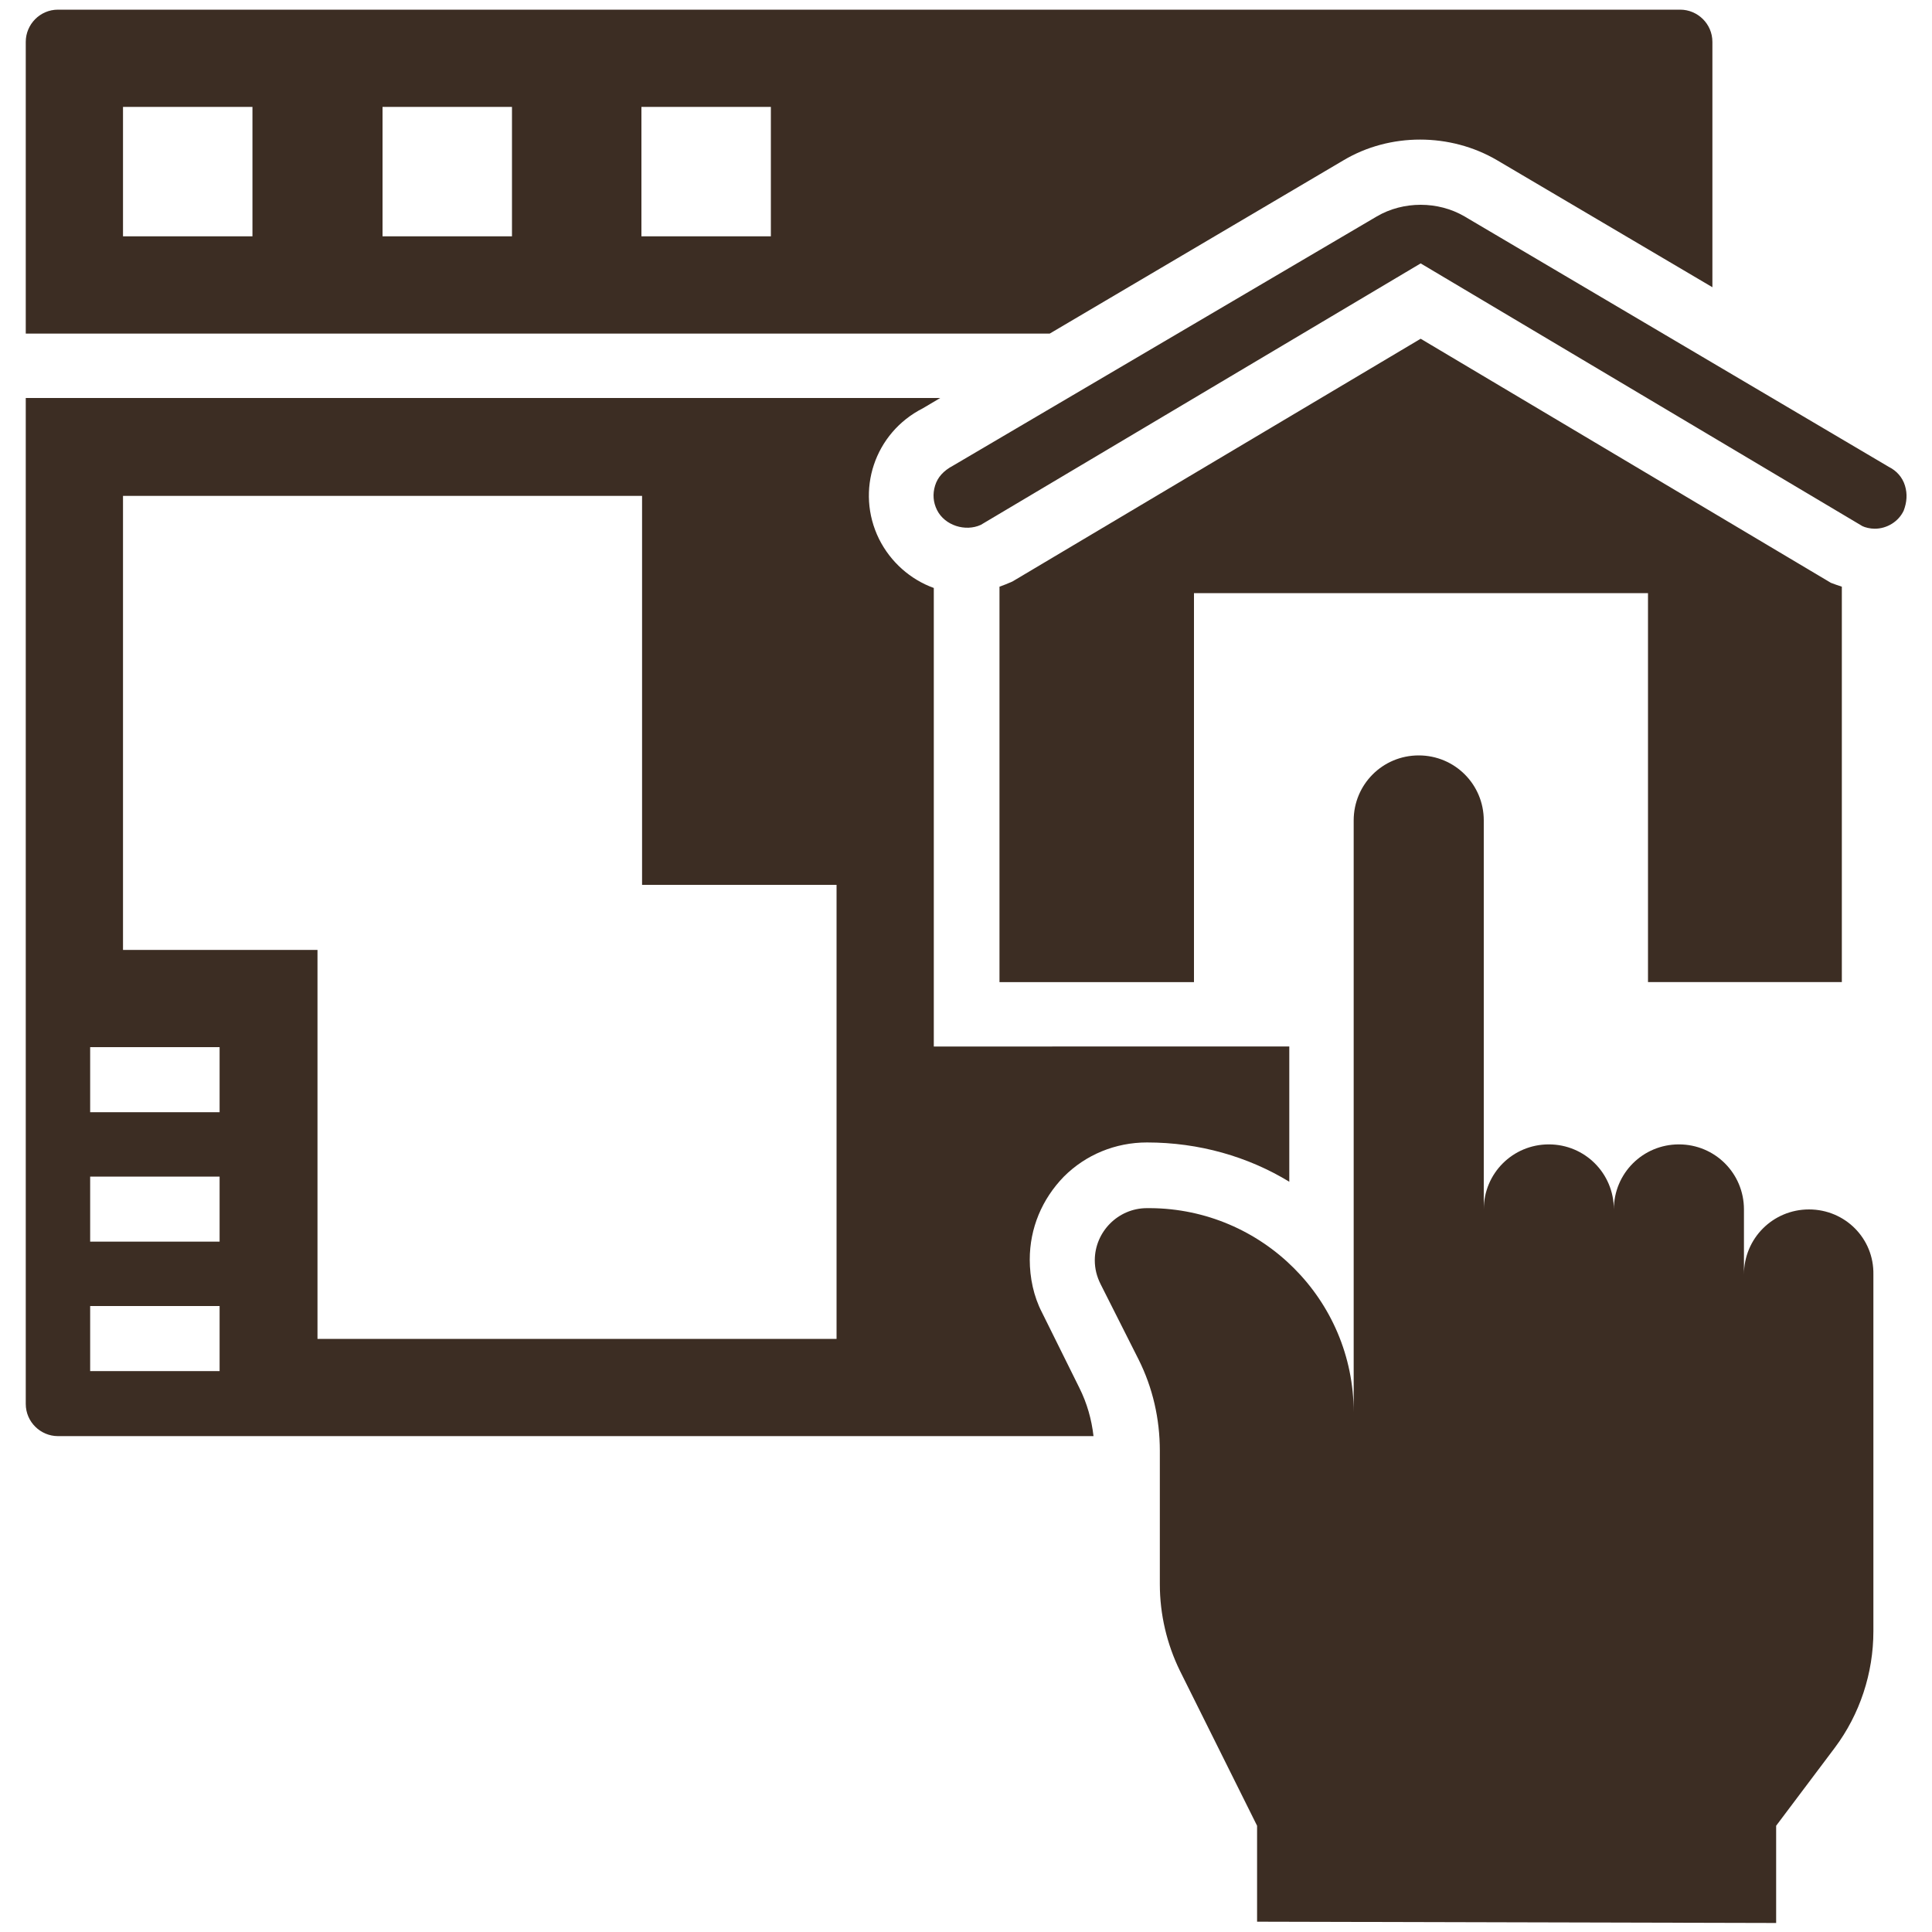
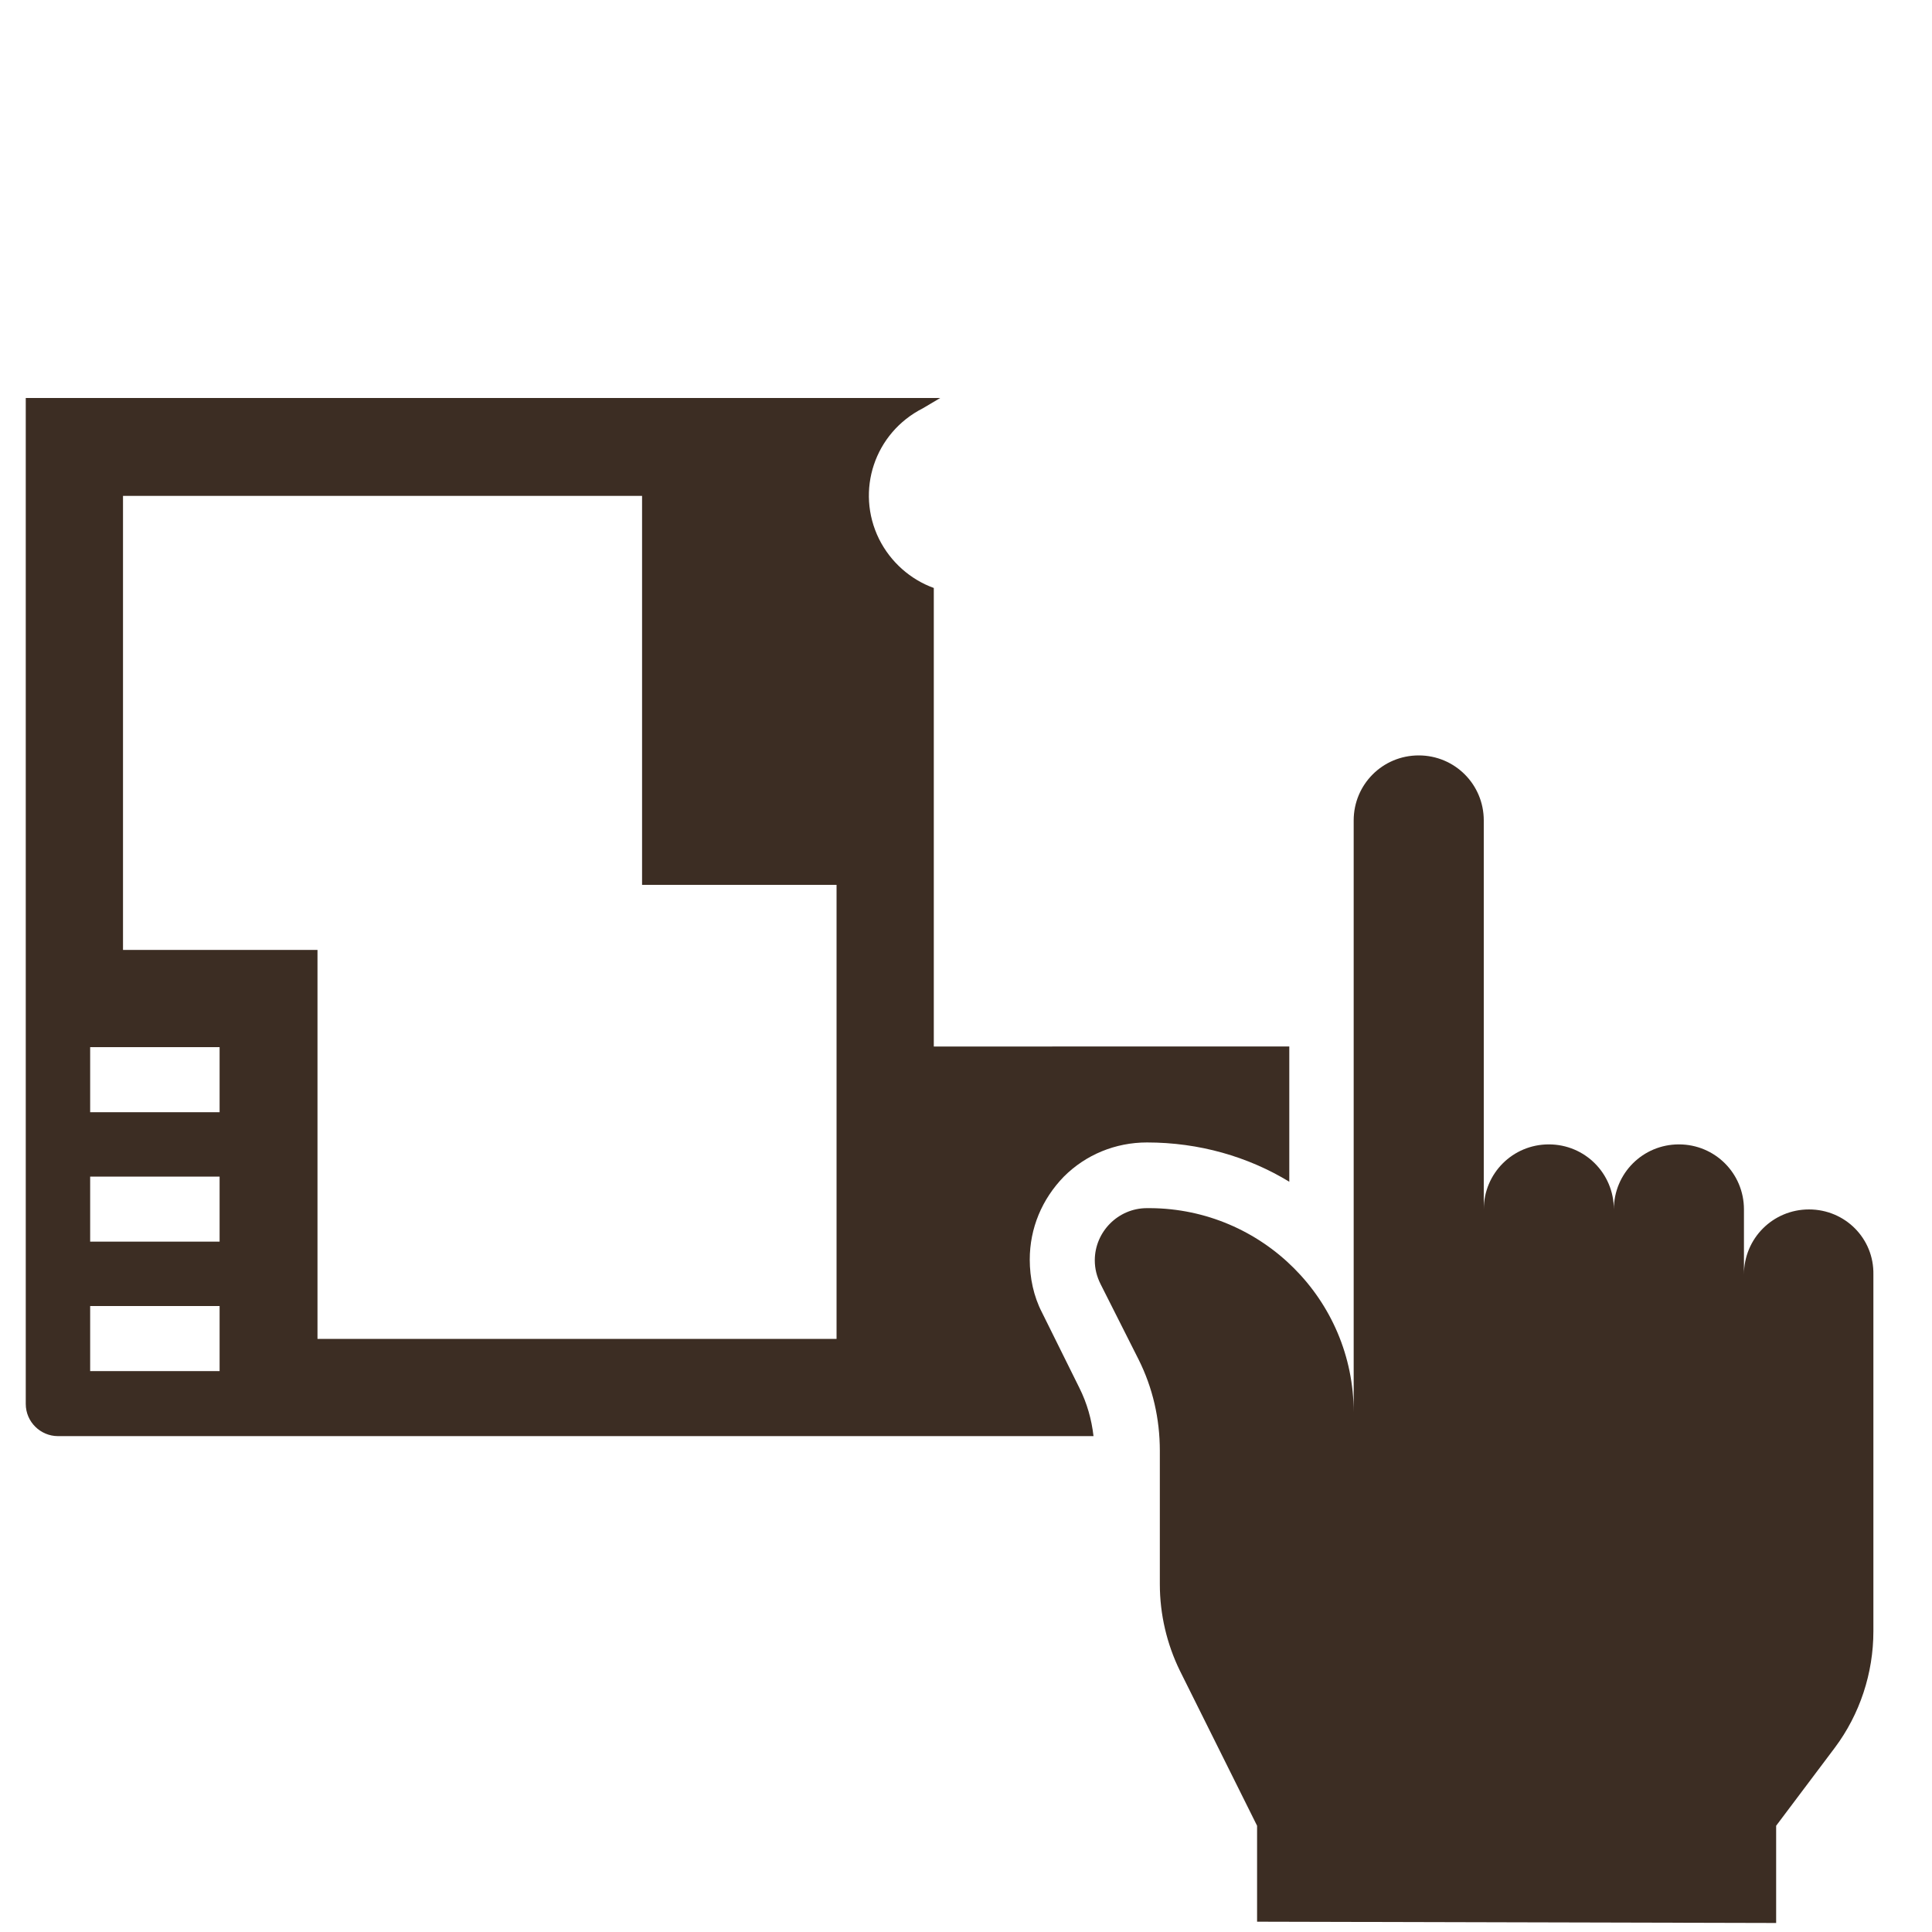
<svg xmlns="http://www.w3.org/2000/svg" version="1.1" id="レイヤー_1" x="0px" y="0px" viewBox="0 0 300 300" style="enable-background:new 0 0 300 300;" xml:space="preserve">
  <style type="text/css">
	.st0{fill:#3C2D23;}
</style>
  <g>
    <path class="st0" d="M280.9,187.8c-5.6,0-10.1,4.5-10.1,10.1v-10.1c0-5.6-4.5-10.1-10.1-10.1c-5.6,0-10.1,4.5-10.1,10.1   c0-5.6-4.5-10.1-10.1-10.1s-10.1,4.5-10.1,10.1v-60.4c0-5.6-4.5-10.1-10.1-10.1s-10.1,4.5-10.1,10.1v91.9   c0-17.5-14.2-31.6-31.6-31.7h-0.5c-4.5,0-8.1,3.7-8.1,8.1c0,1.3,0.3,2.5,0.9,3.7l5.9,11.7c2.2,4.4,3.3,9.2,3.3,14.2v20.7   c0,4.7,1.1,9.3,3.1,13.4l12,24.1v14.9l80.6,0.2v-15.1l9.1-12.1c3.9-5.2,6-11.6,6-18.1v-55.4C291,192.3,286.5,187.8,280.9,187.8   L280.9,187.8z" />
-     <path class="st0" d="M119.8,36.7H99.6V16.6h20.1V36.7z M79.5,36.7H59.4V16.6h20.1V36.7z M39.2,36.7H19.1V16.6h20.1V36.7z    M208.6,24.9c7.2-4.3,16.6-4.3,23.9,0l33.4,19.7V6.5c0-2.8-2.3-5-5-5H9c-2.8,0-5,2.3-5,5v45.3h159L208.6,24.9z" />
    <path class="st0" d="M129.9,207.9H49.3v-60.4H19.1V77h80.6v60.4h30.2V207.9z M34.2,172.7H14v-10.1h20.1V172.7z M34.2,192.8H14   v-10.1h20.1V192.8z M34.2,212.9H14v-10.1h20.1V212.9z M161.8,203.8c-1.3-2.5-1.9-5.4-1.9-8.2c0-4.9,1.9-9.4,5.3-12.9   c3.4-3.4,8-5.3,12.9-5.3c8.1,0,15.7,2.2,22.1,6.1v-21H145V91.3c-3.6-1.3-6.7-4-8.5-7.6c-3.7-7.5-0.7-16.5,6.8-20.3l2.7-1.6H4V218   c0,2.8,2.3,5,5,5h160.8c-0.3-2.6-1-5.1-2.2-7.5L161.8,203.8z" />
-     <path class="st0" d="M286,91.1c-0.6-0.2-1.2-0.4-1.7-0.6l-63.7-37.9l-63.4,37.7c-0.7,0.3-1.4,0.6-2,0.8v61.4h30.2V92.1h70.5v60.4   H286L286,91.1z" />
-     <path class="st0" d="M295.8,75.4c-0.4-1.3-1.3-2.3-2.5-2.9l-65.9-38.9c-4.1-2.4-9.5-2.4-13.6,0L148,72.3c-1.5,0.8-2.4,1.8-2.8,3.1   c-0.4,1.3-0.3,2.6,0.3,3.8c1.2,2.4,4.4,3.4,6.8,2.3l68.3-40.6l68.6,40.8c0.4,0.2,1.2,0.4,1.9,0.4c1.9,0,3.7-1.1,4.5-2.8   C296.1,78,296.2,76.7,295.8,75.4L295.8,75.4z" />
  </g>
</svg>